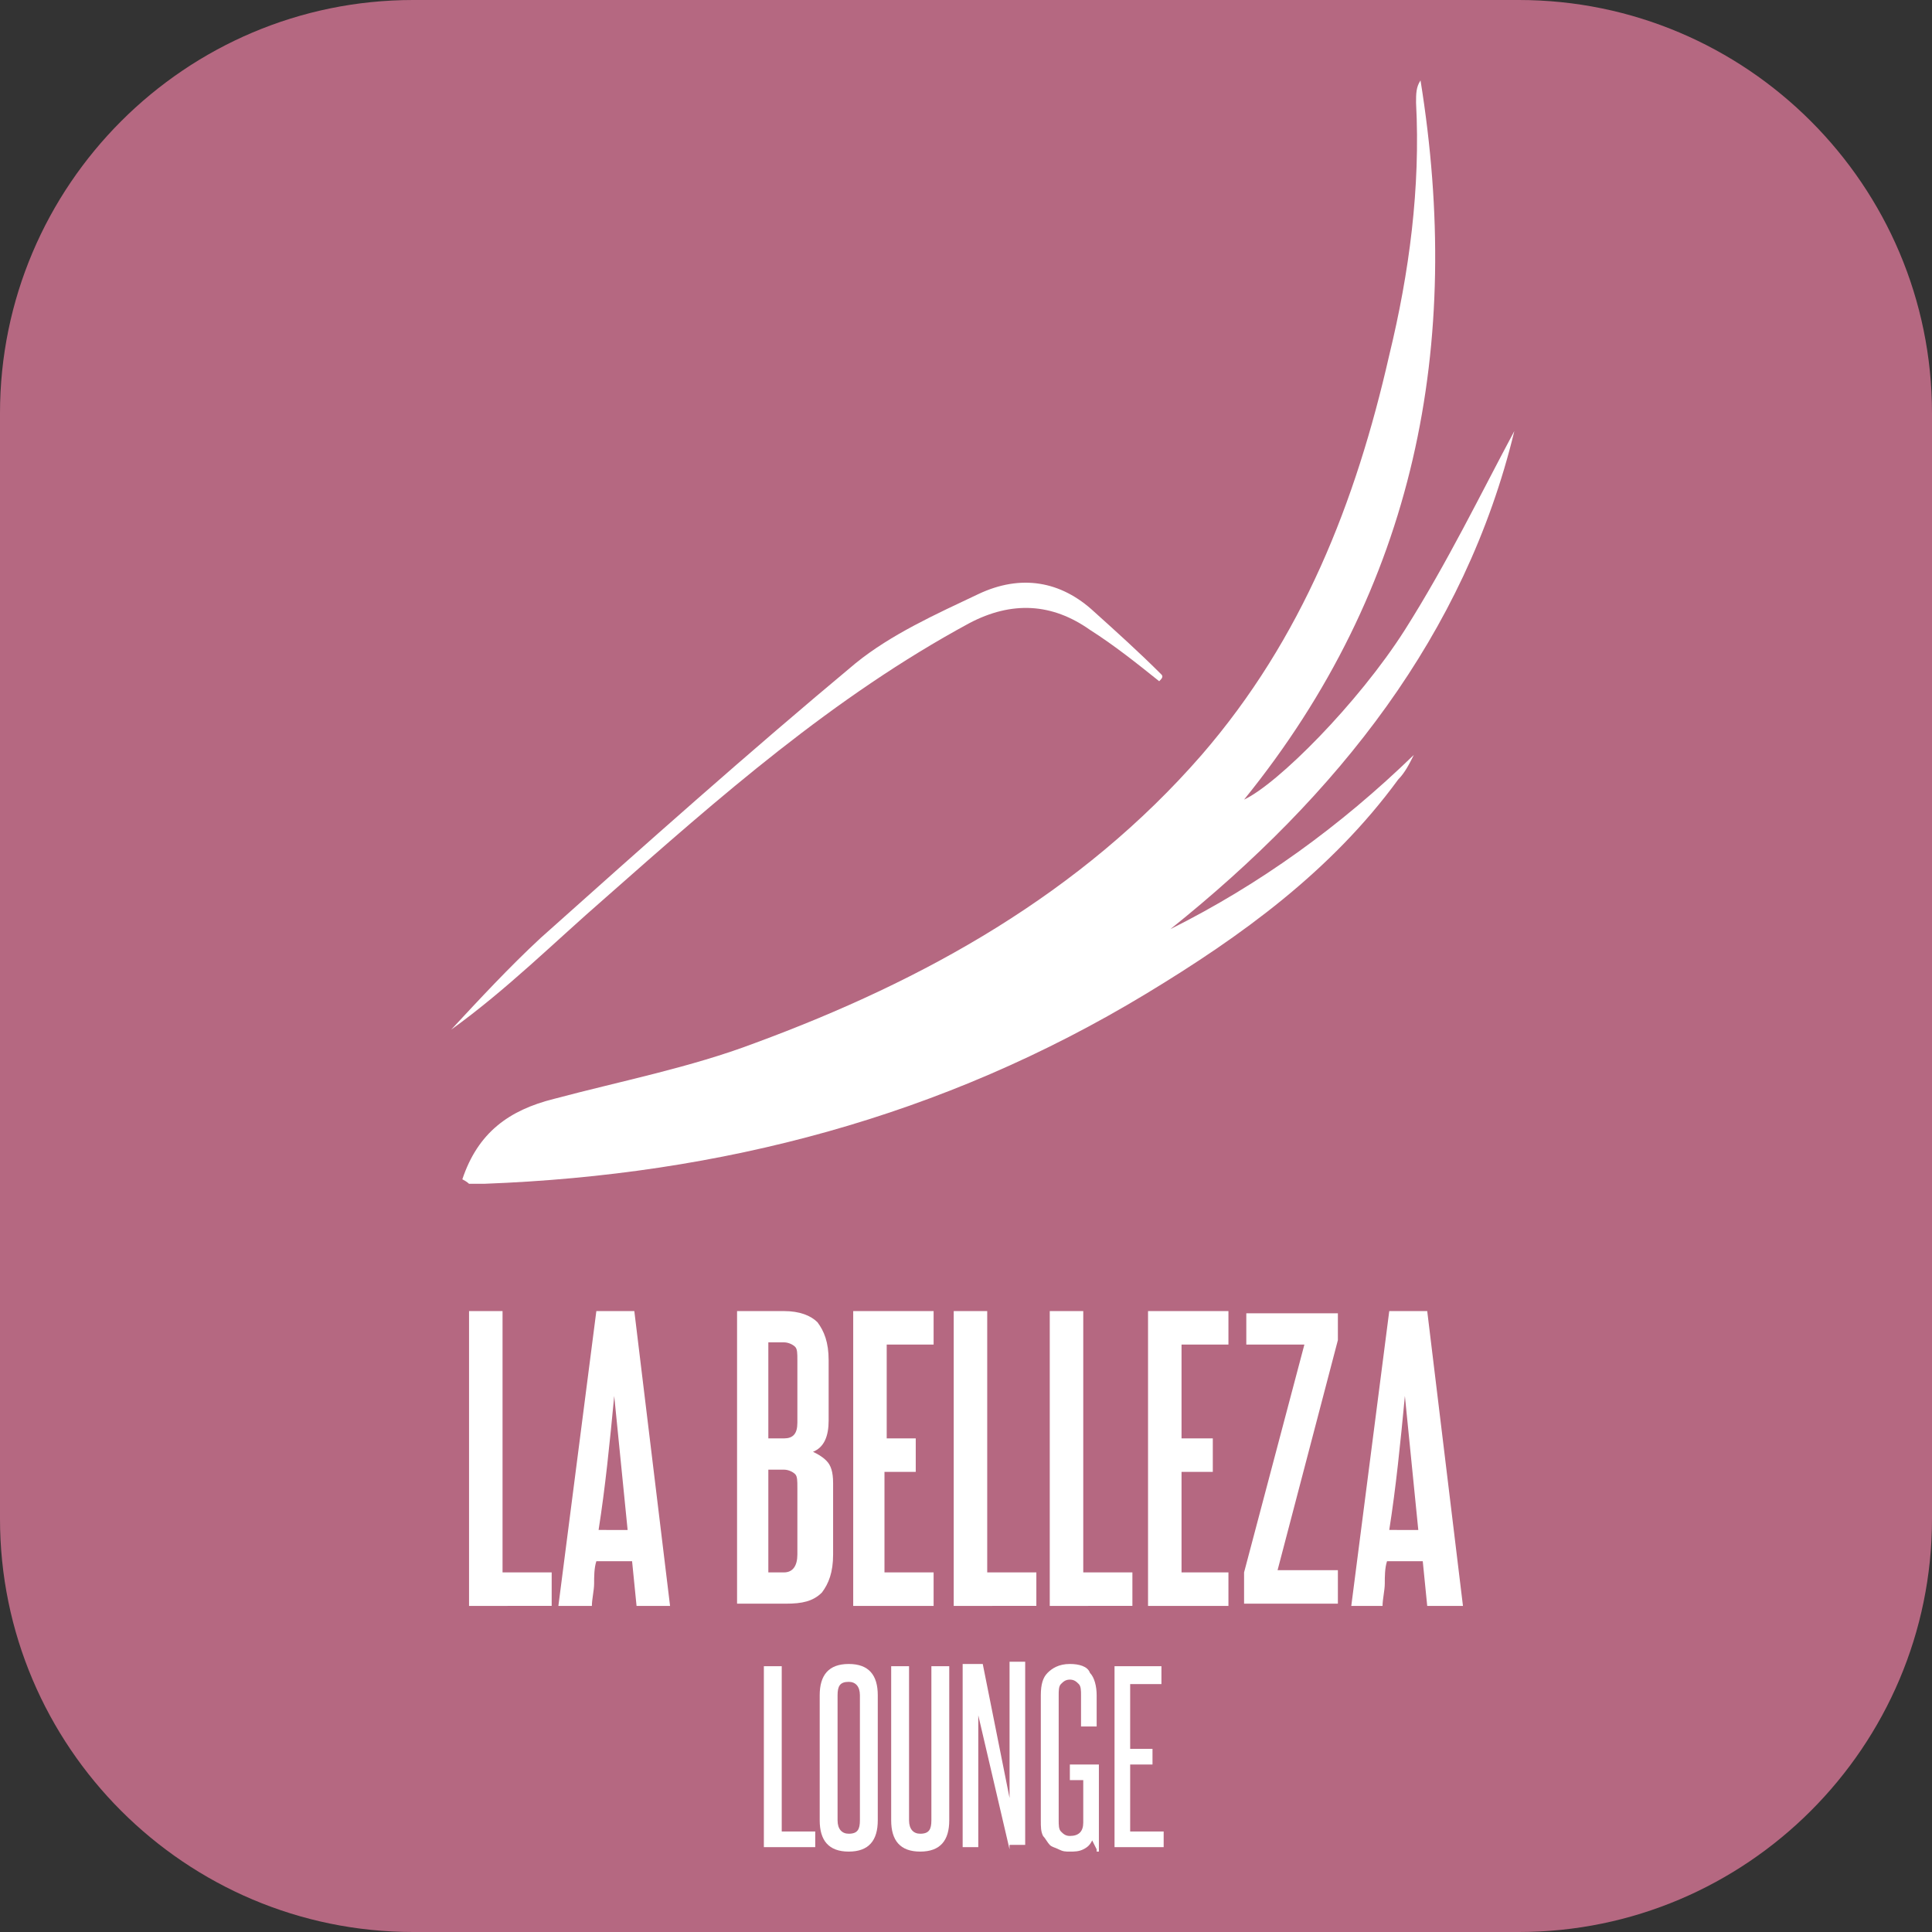
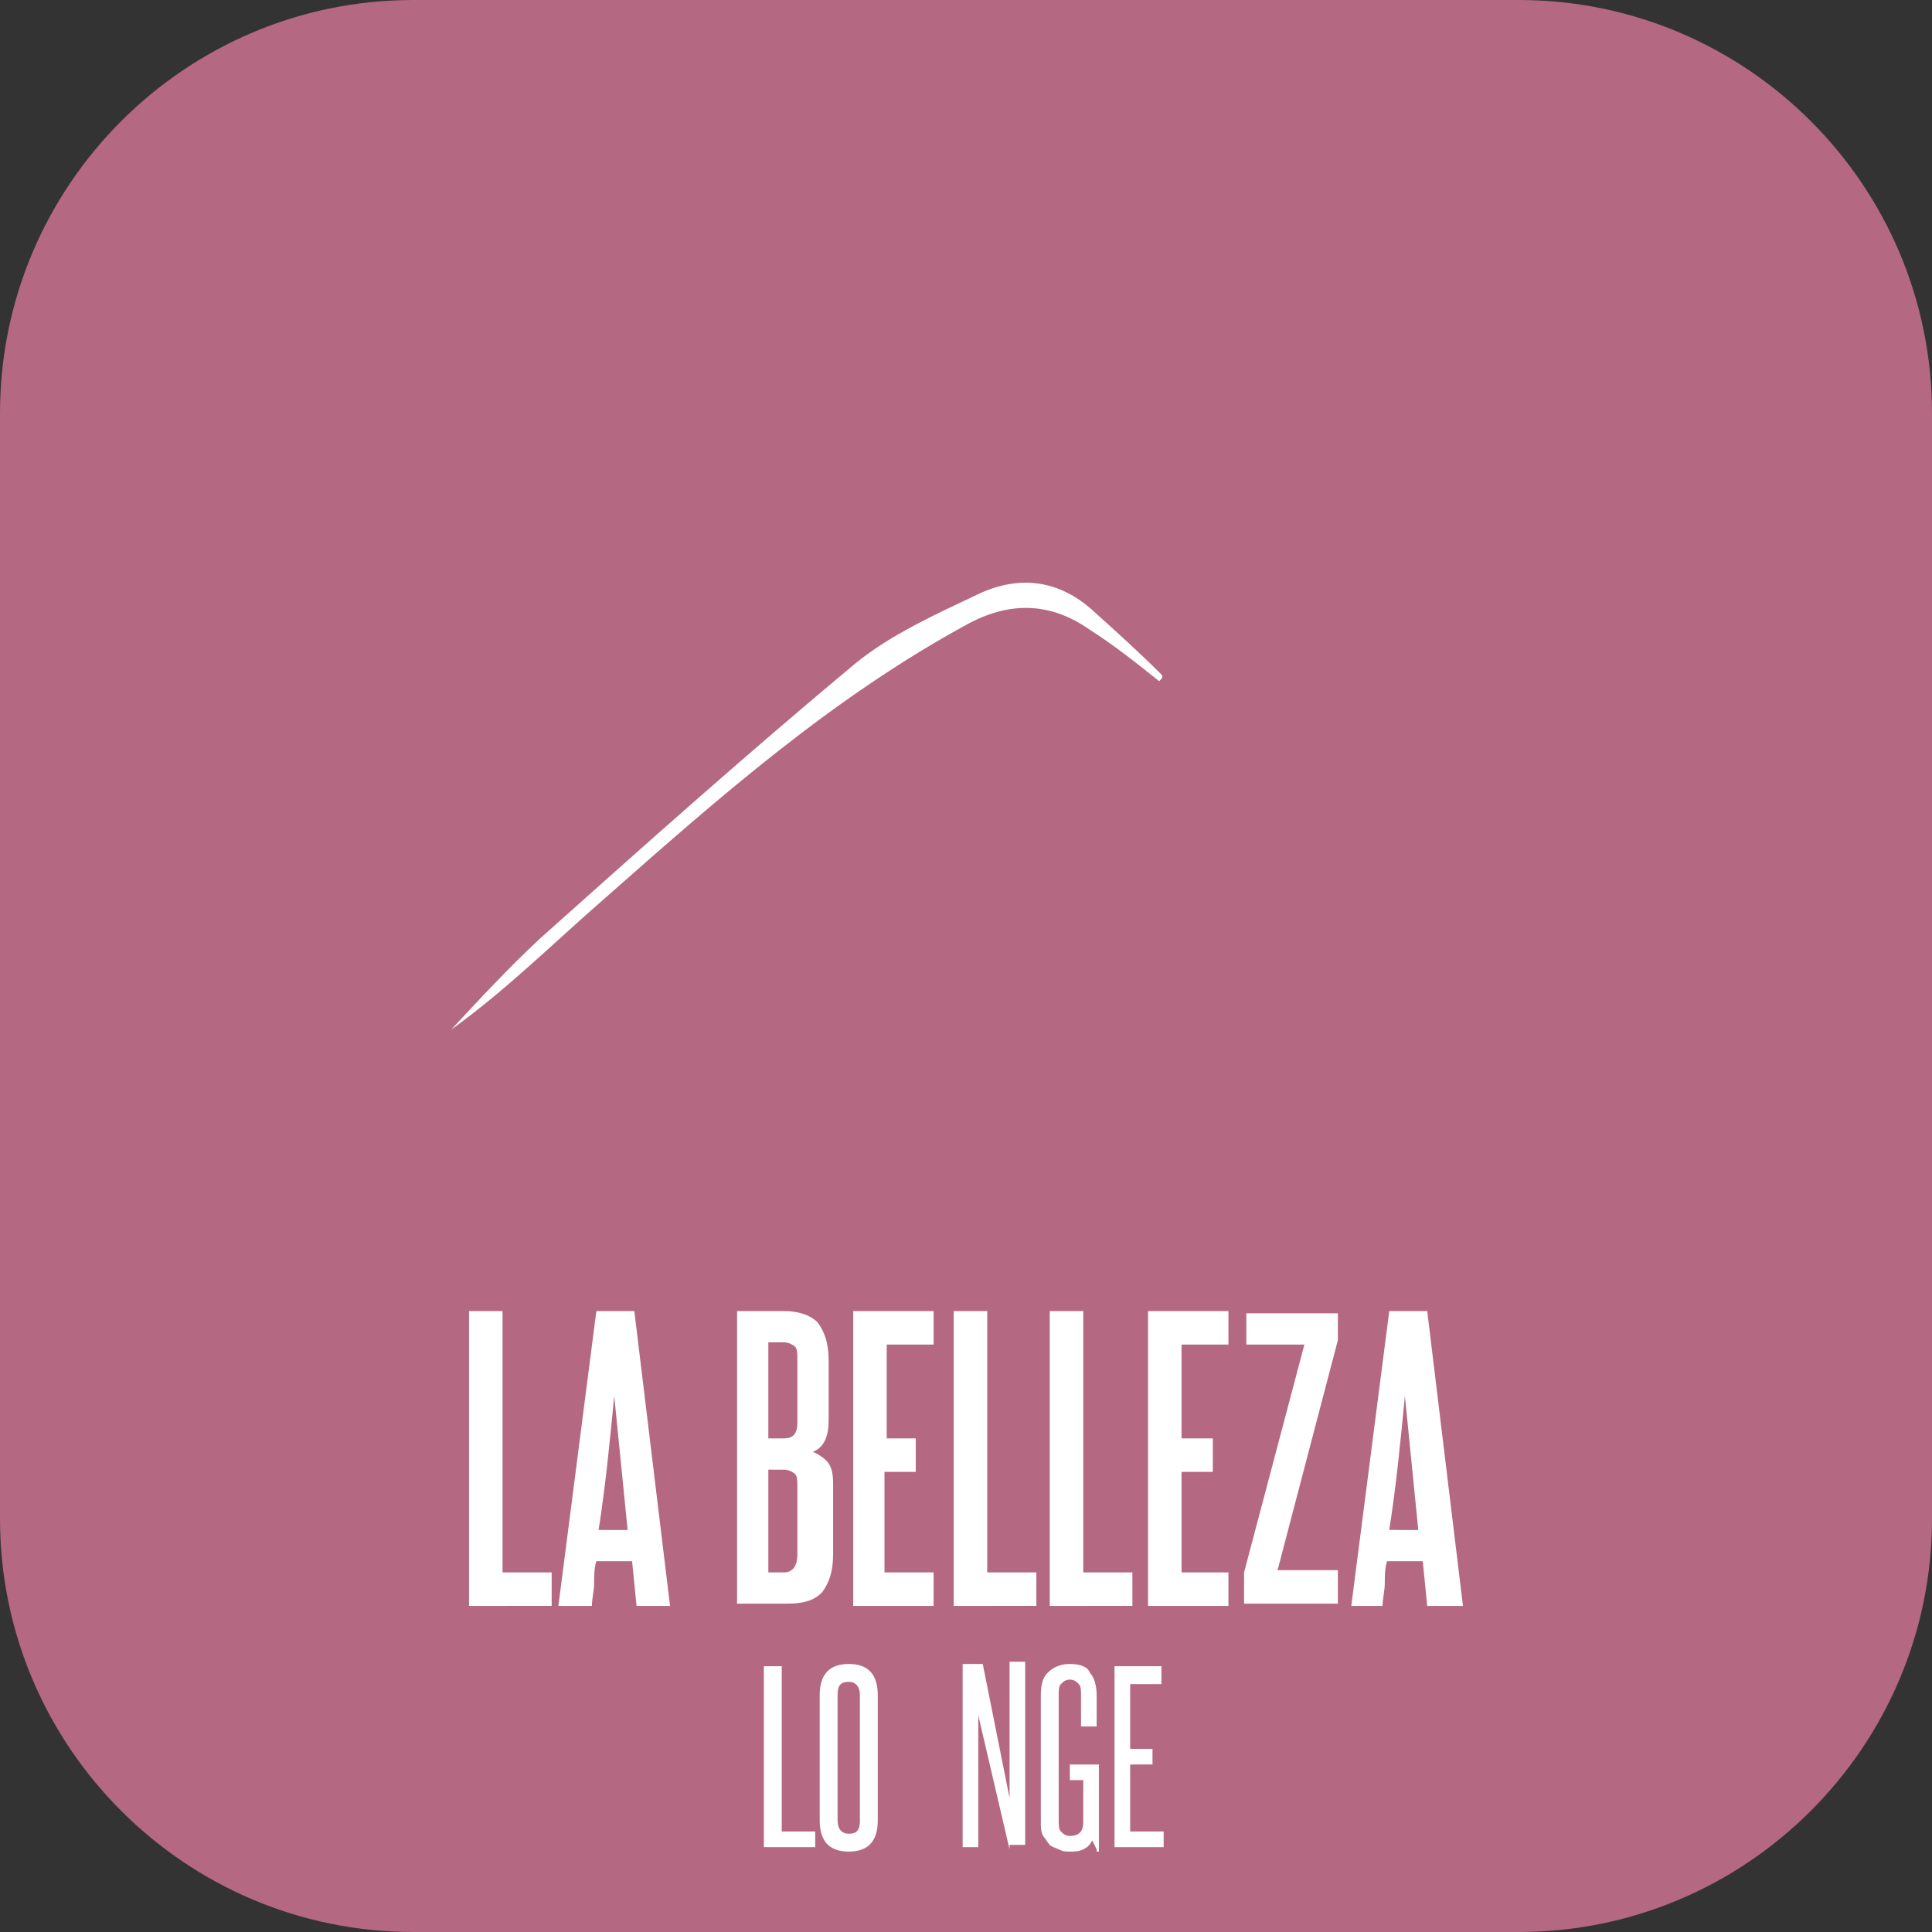
<svg xmlns="http://www.w3.org/2000/svg" version="1.0" id="Layer_1" x="0px" y="0px" viewBox="0 0 86.5 86.5" enable-background="new 0 0 86.5 86.5" xml:space="preserve">
  <rect x="0" y="0" width="86.5" height="86.5" fill="#333333" stroke="none" />
  <path fill="#B56881" d="M68,86.5H18.5C8.3,86.5,0,78.2,0,68V18.5C0,8.3,8.3,0,18.5,0H68c10.2,0,18.5,8.3,18.5,18.5V68  C86.5,78.2,78.2,86.5,68,86.5z" />
  <g>
    <g>
-       <path fill="#FFFFFF" d="M20.7,52.8c0.7-2.1,2.1-3.1,4.1-3.6c3-0.8,6.1-1.4,9-2.5c7.6-2.8,14.6-6.7,20-12.9    c4.5-5.2,6.9-11.3,8.4-17.9c0.9-3.7,1.4-7.5,1.2-11.3c0-0.4,0-0.7,0.2-1c1.9,11.8-0.2,22.7-7.9,32.2c1.5-0.7,5.1-4.3,7.2-7.6    c1.9-3,3.4-6.1,4.9-8.9c-2.2,9.1-7.9,16.3-15.4,22.3c4-2,7.6-4.6,10.9-7.8c-0.2,0.4-0.4,0.8-0.7,1.1c-3,4.1-7,7-11.3,9.6    c-9.1,5.5-19,8.1-29.6,8.5c-0.2,0-0.5,0-0.7,0C21,53,20.9,52.9,20.7,52.8z" />
      <path fill="#FFFFFF" d="M51.9,30.5c-1-0.8-2-1.6-3.1-2.3c-1.7-1.2-3.5-1.3-5.4-0.3c-6.1,3.3-11.2,7.8-16.3,12.3    c-2.3,2-4.4,4.1-6.9,5.9c1.3-1.4,2.6-2.8,4-4.1c4.7-4.2,9.3-8.3,14.1-12.3c1.6-1.3,3.6-2.2,5.5-3.1c1.9-0.9,3.7-0.6,5.2,0.8    c1,0.9,2,1.8,3,2.8C52.1,30.3,52,30.4,51.9,30.5z" />
    </g>
    <g>
      <g>
        <path fill="#FFFFFF" d="M21,71.9V58.7h1.5v11.7h2.2v1.5H21z" />
        <path fill="#FFFFFF" d="M28.5,71.9l-0.2-2h-1.6c-0.1,0.3-0.1,0.7-0.1,1c0,0.3-0.1,0.7-0.1,1H25l1.7-13.2h1.7L30,71.9H28.5z      M28.1,68.5c-0.1-1-0.2-2-0.3-3c-0.1-1-0.2-2-0.3-3c-0.2,2.1-0.4,4.1-0.7,6H28.1z" />
        <path fill="#FFFFFF" d="M33,71.9V58.7h2.1c0.7,0,1.2,0.2,1.5,0.5c0.3,0.4,0.5,0.9,0.5,1.7v2.7c0,0.7-0.2,1.2-0.7,1.4     c0.2,0.1,0.4,0.2,0.6,0.4c0.2,0.2,0.3,0.5,0.3,1v3.2c0,0.8-0.2,1.3-0.5,1.7c-0.4,0.4-0.9,0.5-1.6,0.5H33z M35.7,60.9     c0-0.3,0-0.5-0.1-0.6c-0.1-0.1-0.3-0.2-0.5-0.2h-0.7v4.3h0.7c0.4,0,0.6-0.2,0.6-0.7V60.9z M35.7,66.6c0-0.3,0-0.5-0.1-0.6     c-0.1-0.1-0.3-0.2-0.5-0.2h-0.7v4.6h0.7c0.4,0,0.6-0.3,0.6-0.8V66.6z" />
        <path fill="#FFFFFF" d="M38.2,71.9V58.7h3.6v1.5h-2.1v4.2H41v1.5h-1.4v4.5h2.2v1.5H38.2z" />
        <path fill="#FFFFFF" d="M42.7,71.9V58.7h1.5v11.7h2.2v1.5H42.7z" />
        <path fill="#FFFFFF" d="M47,71.9V58.7h1.5v11.7h2.2v1.5H47z" />
        <path fill="#FFFFFF" d="M51.4,71.9V58.7h3.6v1.5h-2.1v4.2h1.4v1.5h-1.4v4.5H55v1.5H51.4z" />
        <path fill="#FFFFFF" d="M55.7,71.9v-1.5l2.7-10.2h-2.6v-1.4h4.1V60l-2.7,10.3h2.7v1.5H55.7z" />
        <path fill="#FFFFFF" d="M63.9,71.9l-0.2-2h-1.6c-0.1,0.3-0.1,0.7-0.1,1c0,0.3-0.1,0.7-0.1,1h-1.4l1.7-13.2h1.7l1.6,13.2H63.9z      M63.5,68.5c-0.1-1-0.2-2-0.3-3c-0.1-1-0.2-2-0.3-3c-0.2,2.1-0.4,4.1-0.7,6H63.5z" />
      </g>
    </g>
    <g>
      <path fill="#FFFFFF" d="M34.2,82.8v-8.2h0.8V82h1.5v0.7H34.2z" />
      <path fill="#FFFFFF" d="M36.7,75.9c0-0.9,0.4-1.4,1.3-1.4c0.9,0,1.3,0.5,1.3,1.4v5.6c0,0.9-0.4,1.4-1.3,1.4    c-0.9,0-1.3-0.5-1.3-1.4V75.9z M38.5,75.9c0-0.4-0.2-0.6-0.5-0.6c-0.4,0-0.5,0.2-0.5,0.6v5.6c0,0.4,0.2,0.6,0.5,0.6    c0.4,0,0.5-0.2,0.5-0.6V75.9z" />
-       <path fill="#FFFFFF" d="M41.7,74.6h0.8v6.9c0,0.9-0.4,1.4-1.3,1.4c-0.9,0-1.3-0.5-1.3-1.4v-6.9h0.8v6.9c0,0.4,0.2,0.6,0.5,0.6    c0.4,0,0.5-0.2,0.5-0.6V74.6z" />
      <path fill="#FFFFFF" d="M45.2,82.8l-1.4-6c0,0.6,0,1.2,0,1.8c0,0.6,0,1.2,0,1.8v2.3h-0.7v-8.2H44l1.2,6c0-0.6,0-1.1,0-1.7    s0-1.1,0-1.7v-2.7h0.7v8.2H45.2z" />
      <path fill="#FFFFFF" d="M49.1,82.8l-0.2-0.4c-0.1,0.2-0.2,0.3-0.4,0.4c-0.2,0.1-0.4,0.1-0.6,0.1c-0.2,0-0.3,0-0.5-0.1    s-0.3-0.1-0.4-0.2c-0.1-0.1-0.2-0.3-0.3-0.4c-0.1-0.2-0.1-0.4-0.1-0.7v-5.6c0-0.5,0.1-0.8,0.3-1c0.2-0.2,0.5-0.4,1-0.4    c0.4,0,0.8,0.1,0.9,0.4c0.2,0.2,0.3,0.6,0.3,1v1.4h-0.7v-1.4c0-0.2,0-0.4-0.1-0.5c-0.1-0.1-0.2-0.2-0.4-0.2    c-0.2,0-0.3,0.1-0.4,0.2s-0.1,0.3-0.1,0.5v5.6c0,0.2,0,0.4,0.1,0.5c0.1,0.1,0.2,0.2,0.4,0.2c0.4,0,0.6-0.2,0.6-0.6v-1.9h-0.6V79    h1.3v3.9H49.1z" />
      <path fill="#FFFFFF" d="M49.9,82.8v-8.2H52v0.8h-1.4v2.9h1V79h-1v3h1.5v0.7H49.9z" />
    </g>
  </g>
</svg>